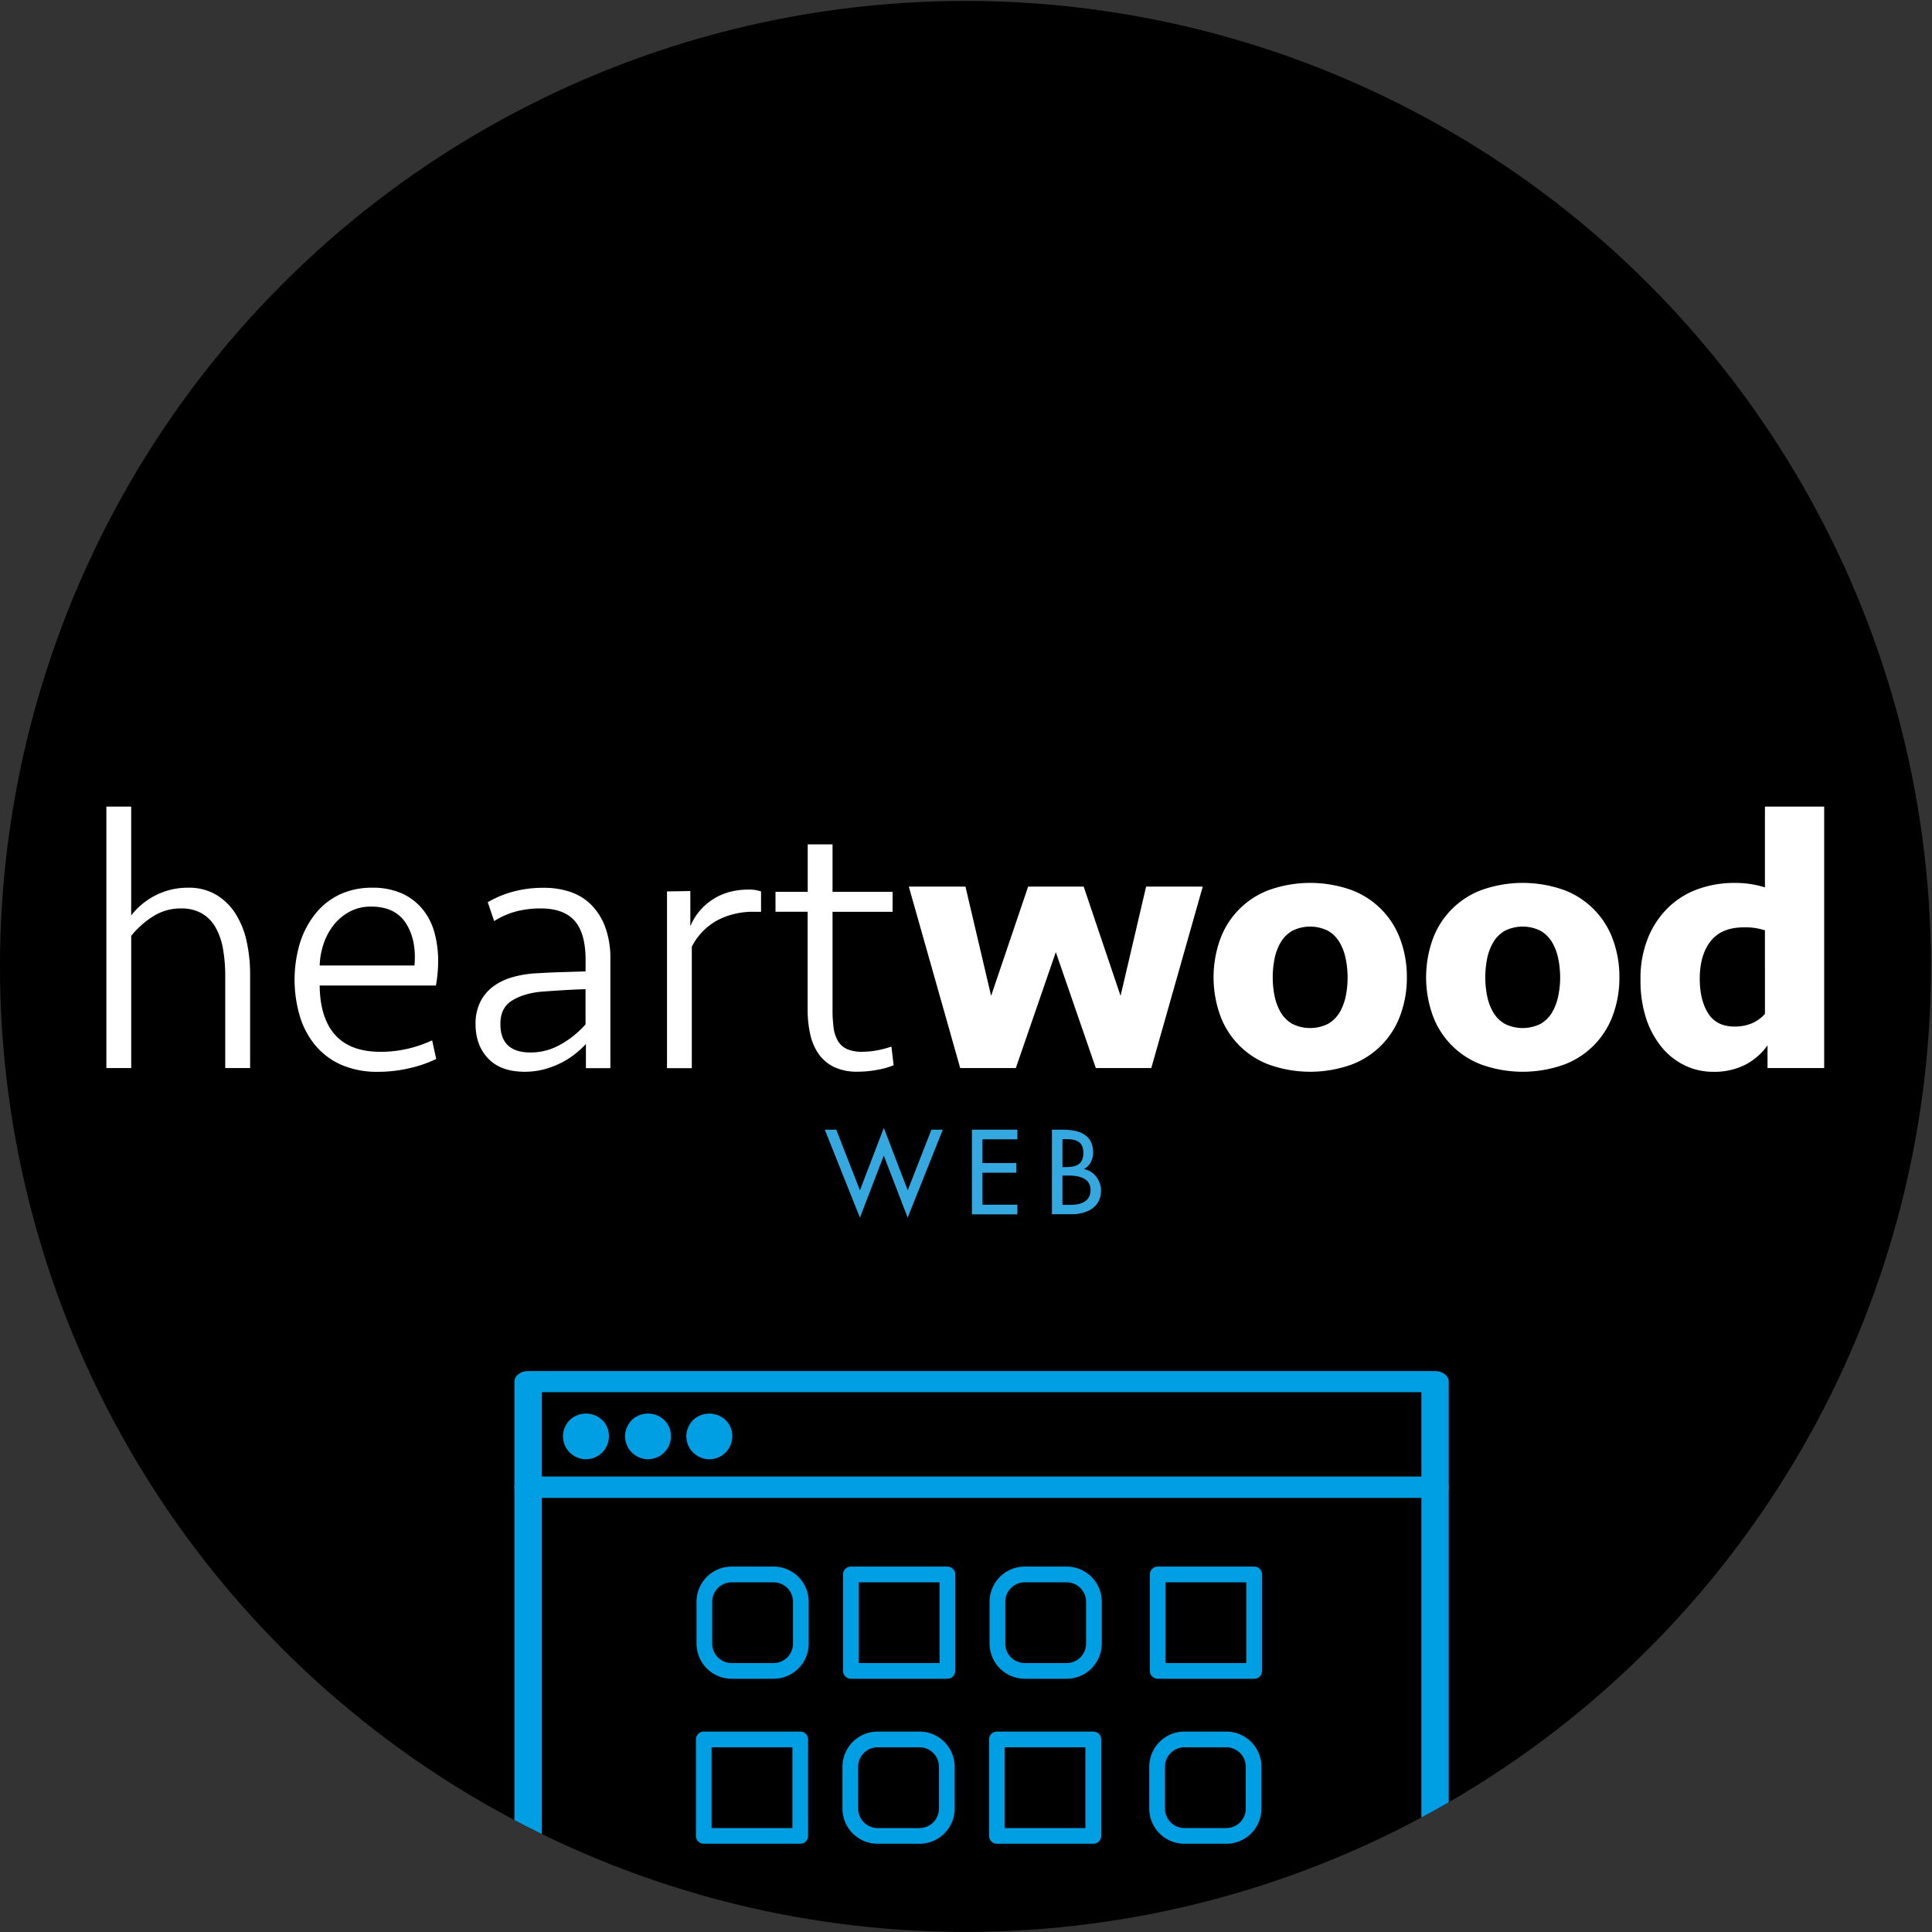
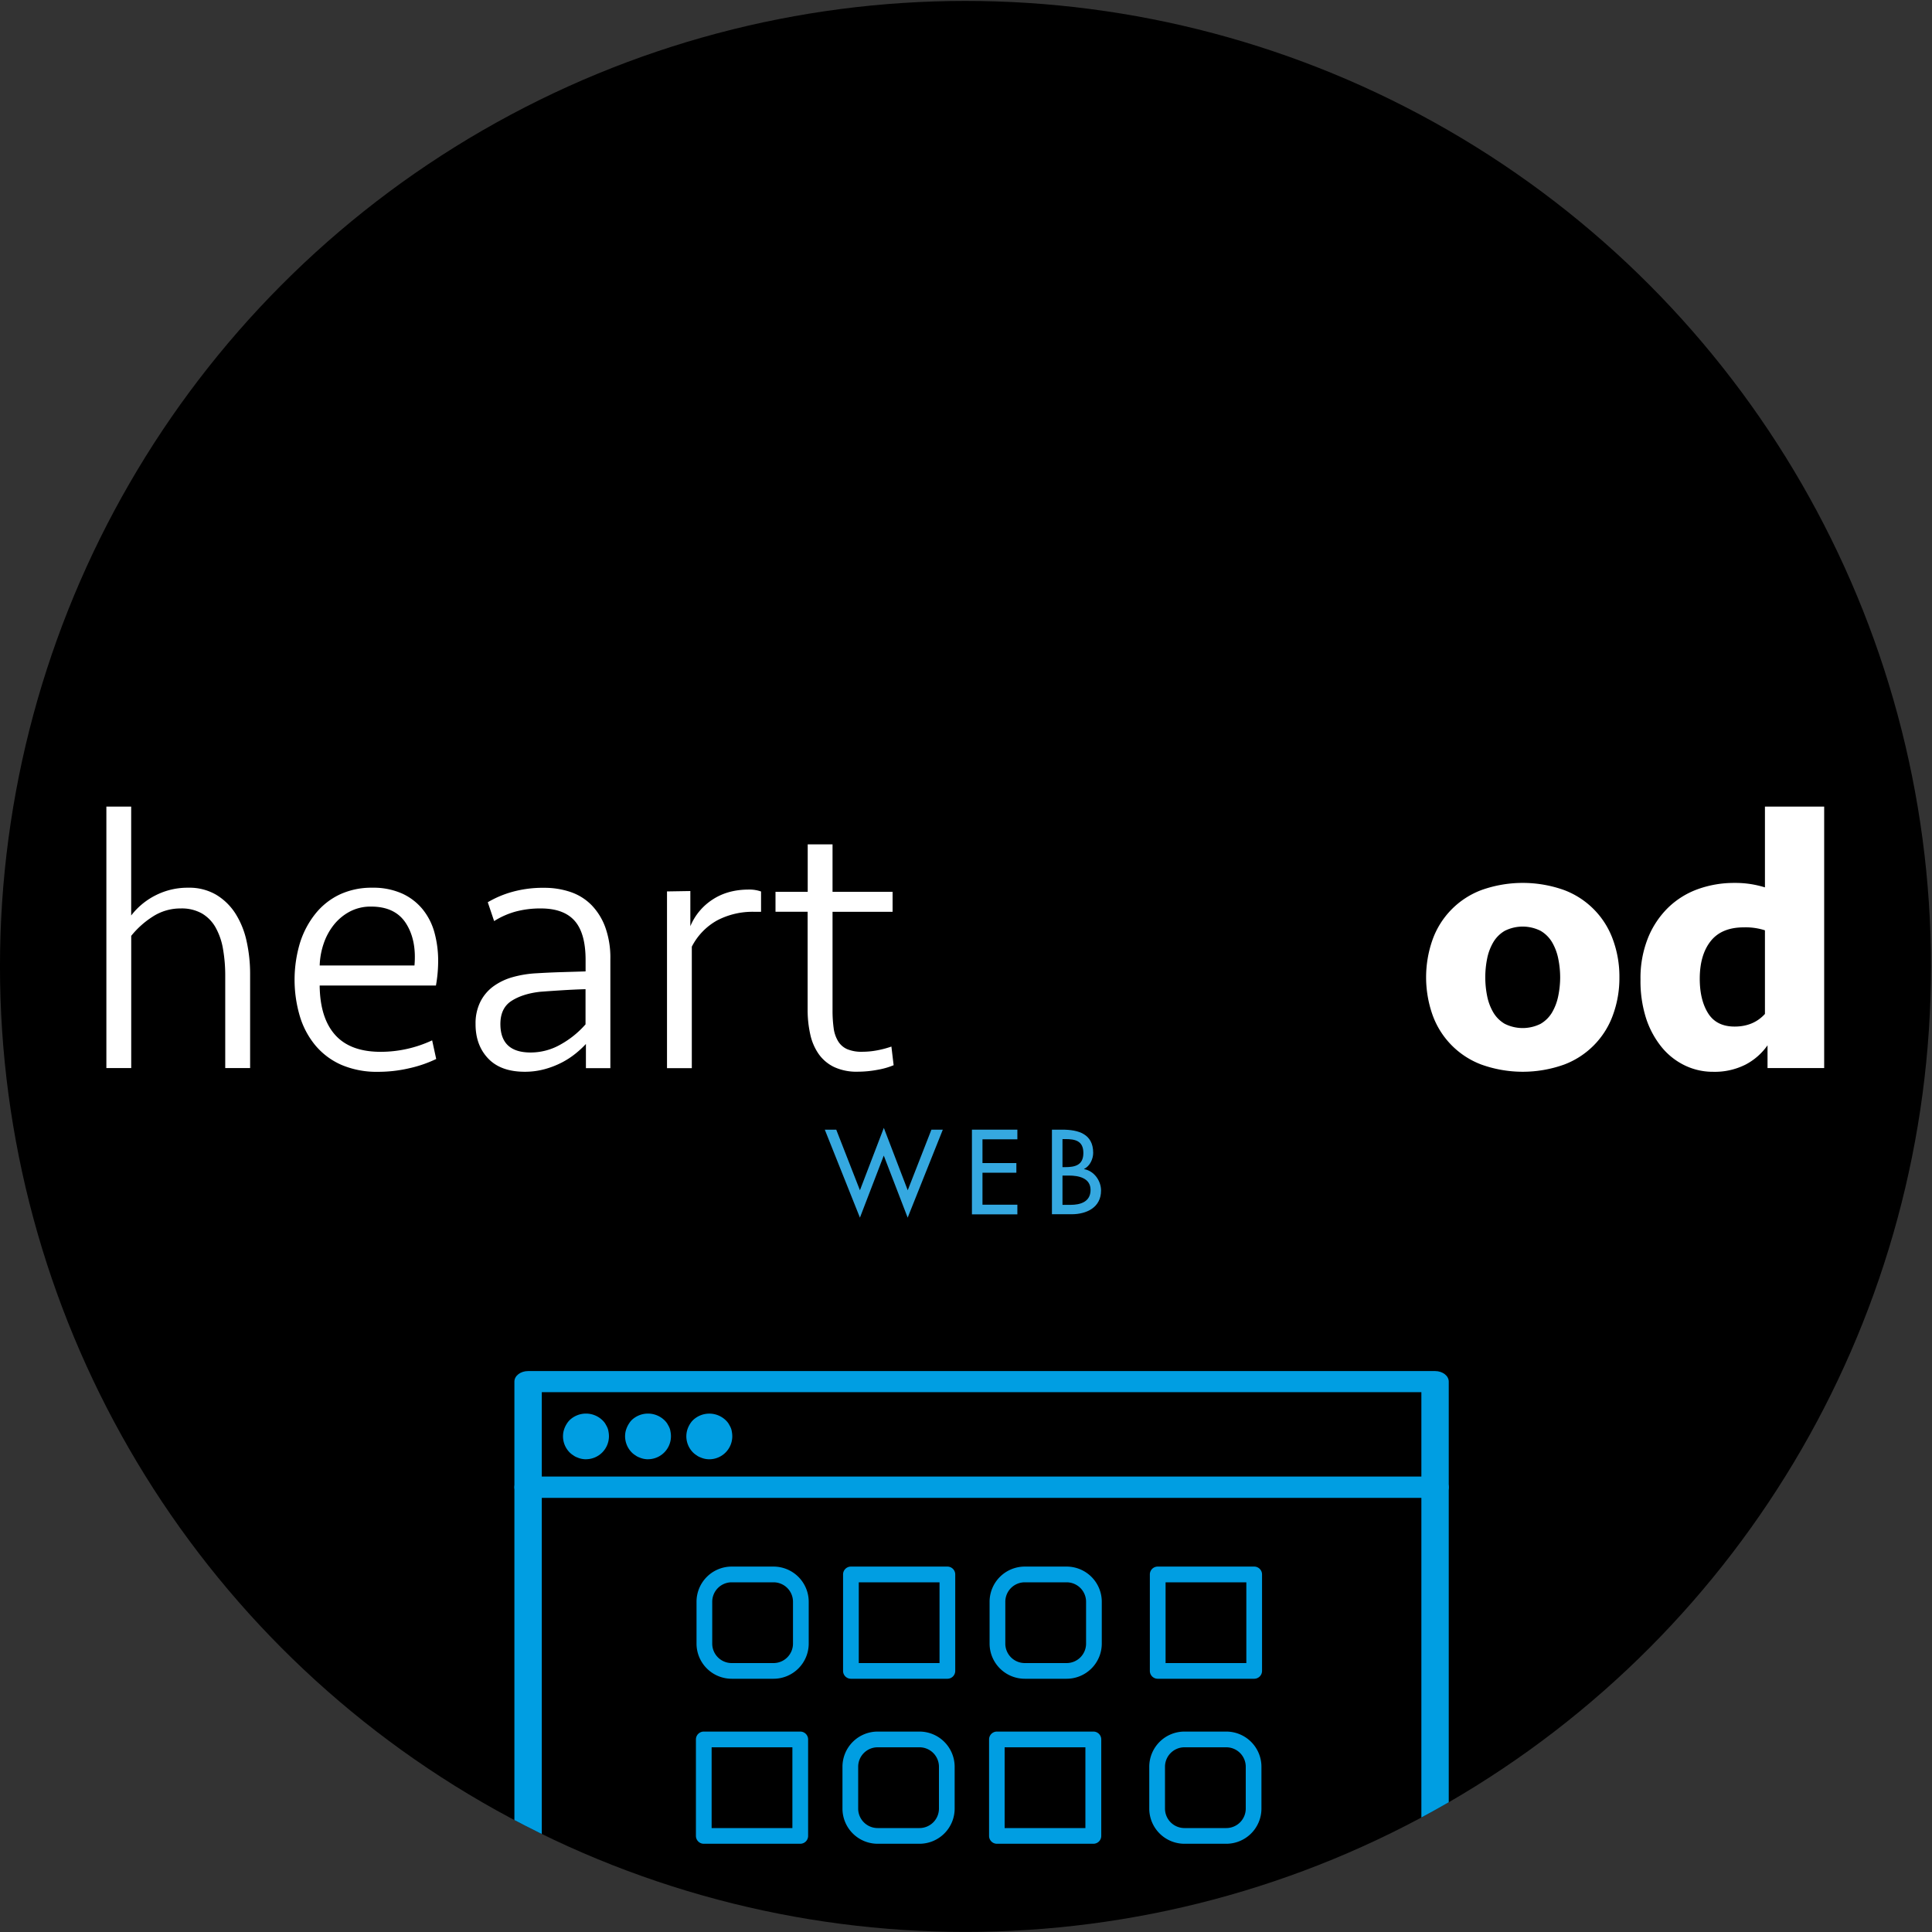
<svg xmlns="http://www.w3.org/2000/svg" id="Livello_1" data-name="Livello 1" viewBox="0 0 1000 1000">
  <rect x="0" y="0" width="1000" height="1000" fill="#333333" stroke="none" />
  <defs>
    <style>.cls-1{fill:none;}.cls-2{fill:#fff;}.cls-3{fill:#35a8e0;}.cls-4{clip-path:url(#clip-path);}.cls-5{fill:#009ee2;}</style>
    <clipPath id="clip-path">
      <circle class="cls-1" cx="499.73" cy="500.22" r="499.74" />
    </clipPath>
  </defs>
  <title>&gt;Heartwood Labs - Web</title>
  <circle cx="499.73" cy="500.22" r="499.74" />
  <path class="cls-2" d="M55.06,552.82V417.5H67.9v56.35a36.82,36.82,0,0,1,12.65-10.44,36.42,36.42,0,0,1,16.87-3.93,27.5,27.5,0,0,1,14.47,3.64,30.4,30.4,0,0,1,10,9.78,44,44,0,0,1,5.75,14.27,78.16,78.16,0,0,1,1.82,17.16v48.49H116.58V505.29a79.81,79.81,0,0,0-1.15-14.09,34.45,34.45,0,0,0-3.83-11.12,19.38,19.38,0,0,0-7.09-7.28,21.26,21.26,0,0,0-10.93-2.59,26.33,26.33,0,0,0-14.66,4.31,45.92,45.92,0,0,0-11,9.88v68.42Z" />
  <path class="cls-2" d="M192.67,459.48a36.52,36.52,0,0,1,15.43,3,29.43,29.43,0,0,1,10.64,8.15,32.77,32.77,0,0,1,6.14,12.07,55.25,55.25,0,0,1,1.91,14.76,72.38,72.38,0,0,1-1.15,12.65H165.46q.18,16.77,8,25.54t23.57,8.77a62.94,62.94,0,0,0,26.65-5.94l2.1,9.65a64.43,64.43,0,0,1-13.89,4.78,71,71,0,0,1-16.2,1.86,46.51,46.51,0,0,1-19.07-3.64A36.84,36.84,0,0,1,163.16,541a43,43,0,0,1-8-15.14,66.54,66.54,0,0,1,.09-37.76,46.19,46.19,0,0,1,8-15.14,35.71,35.71,0,0,1,12.65-10A38.9,38.9,0,0,1,192.67,459.48Zm-.57,9.77a23,23,0,0,0-11.21,2.67,26.41,26.41,0,0,0-8.24,6.95,32.16,32.16,0,0,0-5.18,9.72,38.47,38.47,0,0,0-2,11.14h49.06q1.15-13.14-4.4-21.81T192.1,469.25Z" />
  <path class="cls-2" d="M303.27,540.36a50.91,50.91,0,0,1-5.27,4.89,42.51,42.51,0,0,1-7.19,4.7,45.61,45.61,0,0,1-8.91,3.45,38.79,38.79,0,0,1-10.26,1.34q-12.47,0-19-6.9T246.15,530a25,25,0,0,1,2.4-11.31,22.18,22.18,0,0,1,6.61-8,31.33,31.33,0,0,1,10.06-4.89A56.23,56.23,0,0,1,278,503.75c4.08-.25,8.24-.44,12.45-.57l12.65-.38v-5.95q0-13.8-5.65-20.22t-17.54-6.42a49.7,49.7,0,0,0-12.74,1.54,41.58,41.58,0,0,0-11.41,5L252.47,467a52.75,52.75,0,0,1,12.65-5.36,59.17,59.17,0,0,1,16.49-2.11,42,42,0,0,1,13.8,2.2,27.74,27.74,0,0,1,10.83,6.81,32.52,32.52,0,0,1,7.09,11.5,46.48,46.48,0,0,1,2.59,16.29v56.54H303.27Zm-28.63,4.41a31.23,31.23,0,0,0,15.65-4.22,48.21,48.21,0,0,0,12.78-10.35V512c-4.19.12-8.3.32-12.3.57s-7.73.51-11.17.77q-9,1-14.79,4.69T259,530Q259,544.77,274.64,544.77Z" />
  <path class="cls-2" d="M393.92,471.94h-3.64a39.59,39.59,0,0,0-19,4.41A32.37,32.37,0,0,0,358.08,490v62.87H345.24V461.4l12.08-.2v18.21a30.24,30.24,0,0,1,11.5-13.8q7.85-5.17,18.78-5.17a17.77,17.77,0,0,1,6.32,1Z" />
  <path class="cls-2" d="M401.4,461.59h16.67V437.05h12.85v24.54H462v10.35H430.92v50.92a66.53,66.53,0,0,0,.57,9.23,17.43,17.43,0,0,0,2.3,6.82,10.41,10.41,0,0,0,4.7,4.13,18.89,18.89,0,0,0,7.76,1.35,41.52,41.52,0,0,0,7.95-.77,50.26,50.26,0,0,0,7.19-1.92l1.15,9.65a38.45,38.45,0,0,1-8.24,2.36,55.49,55.49,0,0,1-10.35,1,27.49,27.49,0,0,1-12.17-2.4,20.79,20.79,0,0,1-8-6.71,28.14,28.14,0,0,1-4.4-10.25,57.88,57.88,0,0,1-1.35-12.84v-50.6H401.4Z" />
-   <path class="cls-2" d="M567.19,552.82l-20.7-60-20.7,60H497L470.4,458.9h29.32L513,515.45l19.16-56.55h28.75L580,515.45l13.23-56.55h29.32l-26.64,93.92Z" />
-   <path class="cls-2" d="M728.19,505.86a55.71,55.71,0,0,1-3.26,19.26A42.87,42.87,0,0,1,699.63,551a63.47,63.47,0,0,1-42.93,0,42.87,42.87,0,0,1-25.3-25.88,58.52,58.52,0,0,1,0-38.52,42.87,42.87,0,0,1,25.3-25.88,63.63,63.63,0,0,1,42.93,0,42.87,42.87,0,0,1,25.3,25.88A55.71,55.71,0,0,1,728.19,505.86Zm-30.67,0a48.3,48.3,0,0,0-1-9.68,27.14,27.14,0,0,0-3.16-8.43,16.58,16.58,0,0,0-5.94-5.94,20.65,20.65,0,0,0-18.59,0,16.5,16.5,0,0,0-5.94,5.94,27.15,27.15,0,0,0-3.17,8.43,49.28,49.28,0,0,0,0,19.36,27.31,27.31,0,0,0,3.17,8.44,16.5,16.5,0,0,0,5.94,5.94,20.74,20.74,0,0,0,18.59,0A16.58,16.58,0,0,0,693.4,524a27.29,27.29,0,0,0,3.16-8.44A48.15,48.15,0,0,0,697.52,505.86Z" />
  <path class="cls-2" d="M838.2,505.86a55.48,55.48,0,0,1-3.26,19.26A42.87,42.87,0,0,1,809.64,551a63.47,63.47,0,0,1-42.93,0,42.87,42.87,0,0,1-25.3-25.88,58.52,58.52,0,0,1,0-38.52,42.87,42.87,0,0,1,25.3-25.88,63.63,63.63,0,0,1,42.93,0,42.87,42.87,0,0,1,25.3,25.88A55.48,55.48,0,0,1,838.2,505.86Zm-30.66,0a48.3,48.3,0,0,0-1-9.68,27.39,27.39,0,0,0-3.16-8.43,16.68,16.68,0,0,0-5.95-5.94,20.65,20.65,0,0,0-18.59,0,16.58,16.58,0,0,0-5.94,5.94,27.14,27.14,0,0,0-3.16,8.43,49.28,49.28,0,0,0,0,19.36,27.29,27.29,0,0,0,3.16,8.44,16.58,16.58,0,0,0,5.94,5.94,20.74,20.74,0,0,0,18.59,0,16.68,16.68,0,0,0,5.95-5.94,27.55,27.55,0,0,0,3.16-8.44A48.15,48.15,0,0,0,807.54,505.86Z" />
  <path class="cls-2" d="M944.19,552.82H914.87V541.05a32.11,32.11,0,0,1-11.41,10,35.37,35.37,0,0,1-16.77,3.71,33.27,33.27,0,0,1-14.76-3.36,35.2,35.2,0,0,1-12-9.58,46.34,46.34,0,0,1-8-15A63.3,63.3,0,0,1,849.12,507a55.8,55.8,0,0,1,3.93-21.66,46,46,0,0,1,10.55-15.71A43,43,0,0,1,879,460.15,55.2,55.2,0,0,1,897.81,457a51.21,51.21,0,0,1,8.81.67,55.56,55.56,0,0,1,6.91,1.63V417.5h30.66Zm-46.38-21.47q9.78,0,15.72-6.54V481.53A32.39,32.39,0,0,0,902.6,480q-11.51,0-17.15,7.12t-5.66,19.43q0,11,4.31,17.89T897.81,531.35Z" />
  <path class="cls-3" d="M445.1,616.08l12.37-32.3,12.37,32.3,12.26-31.37H488l-18.19,45.54-12.37-32.12L445.1,630.25l-18.19-45.54h5.93Z" />
  <path class="cls-3" d="M503.07,584.71h23.52v5H508.53V602h17.54v5H508.53v16.55h18.06v5H503.07Z" />
  <path class="cls-3" d="M544.48,584.71h5.35c8.25,0,16,2.15,16,12,0,3.2-1.74,6.92-4.7,8.31v.12c5.17.92,8.77,6,8.77,11.09,0,8.77-7.5,12.26-15.22,12.26H544.48Zm5.46,19.4h1.4c5.17,0,9.41-1.05,9.41-7.32s-4.18-7.2-9.3-7.2h-1.51Zm0,19.52h4.19c5,0,10.34-1.51,10.34-7.73s-6.28-7.43-11.16-7.43h-3.37Z" />
  <g class="cls-4">
    <path class="cls-5" d="M742.79,775.25H273.34c-3.92,0-7.09-2.45-7.09-5.47V715.12c0-3,3.17-5.46,7.09-5.46H742.79c3.91,0,7.08,2.44,7.08,5.46v54.66C749.87,772.8,746.7,775.25,742.79,775.25ZM280.43,764.32H735.7V720.58H280.43Z" />
    <path class="cls-5" d="M742.79,1079.66H273.34c-3.92,0-7.09-2.44-7.09-5.46V769.78c0-3,3.17-5.46,7.09-5.46H742.79c3.91,0,7.08,2.45,7.08,5.46V1074.2C749.87,1077.22,746.7,1079.66,742.79,1079.66Zm-462.36-10.92H735.7V775.25H280.43Z" />
    <path class="cls-5" d="M303.3,755.32a11.83,11.83,0,0,1-2.3-.24,11.21,11.21,0,0,1-2.22-.71,7.64,7.64,0,0,1-2.06-1.11,10.22,10.22,0,0,1-1.82-1.43,11.87,11.87,0,0,1-3.25-10.78,12.15,12.15,0,0,1,.71-2.22,13,13,0,0,1,1.11-2.06A10.15,10.15,0,0,1,294.9,735a12.26,12.26,0,0,1,16.8,0,10.7,10.7,0,0,1,1.51,1.75c.4.71.79,1.35,1.11,2.06a7.85,7.85,0,0,1,.64,2.22,12.71,12.71,0,0,1,.23,2.38,11.92,11.92,0,0,1-11.89,11.89Z" />
    <path class="cls-5" d="M335.44,755.32a11.76,11.76,0,0,1-2.3-.24,11,11,0,0,1-2.22-.71,7.64,7.64,0,0,1-2.06-1.11,9.88,9.88,0,0,1-1.82-1.43,12,12,0,0,1-3.5-8.4,12.72,12.72,0,0,1,.24-2.38,13,13,0,0,1,1.83-4.28A9.71,9.71,0,0,1,327,735a12.26,12.26,0,0,1,16.8,0,10.7,10.7,0,0,1,1.51,1.75c.4.71.79,1.35,1.11,2.06a7.82,7.82,0,0,1,.63,2.22,11.91,11.91,0,0,1-11.65,14.27Z" />
    <path class="cls-5" d="M367.14,755.32a11.83,11.83,0,0,1-2.3-.24,11.21,11.21,0,0,1-2.22-.71,7.64,7.64,0,0,1-2.06-1.11,10.22,10.22,0,0,1-1.82-1.43,11.87,11.87,0,0,1-3.25-10.78,12.15,12.15,0,0,1,.71-2.22,13,13,0,0,1,1.11-2.06,9.71,9.71,0,0,1,1.43-1.75,12.26,12.26,0,0,1,16.8,0,10.7,10.7,0,0,1,1.51,1.75c.4.71.79,1.35,1.11,2.06a7.85,7.85,0,0,1,.64,2.22,12.71,12.71,0,0,1,.23,2.38,11.92,11.92,0,0,1-11.89,11.89Z" />
    <path class="cls-5" d="M400.39,868.92H378.71a18.21,18.21,0,0,1-18.19-18.19V829.05a18.21,18.21,0,0,1,18.19-18.19h21.68a18.22,18.22,0,0,1,18.2,18.19v21.68A18.22,18.22,0,0,1,400.39,868.92ZM378.71,819a10.07,10.07,0,0,0-10.06,10.06v21.68a10.07,10.07,0,0,0,10.06,10.06h21.68a10.07,10.07,0,0,0,10.06-10.06V829.05A10.07,10.07,0,0,0,400.39,819Z" />
    <path class="cls-5" d="M490.37,868.92H440.43a4.06,4.06,0,0,1-4.06-4.06V814.92a4.06,4.06,0,0,1,4.06-4.06h49.94a4.06,4.06,0,0,1,4.06,4.06v49.94A4.06,4.06,0,0,1,490.37,868.92Zm-45.87-8.13h41.8V819H444.5Z" />
    <path class="cls-5" d="M552.09,868.92H530.41a18.22,18.22,0,0,1-18.2-18.19V829.05a18.22,18.22,0,0,1,18.2-18.19h21.68a18.21,18.21,0,0,1,18.19,18.19v21.68A18.21,18.21,0,0,1,552.09,868.92ZM530.41,819a10.07,10.07,0,0,0-10.06,10.06v21.68a10.07,10.07,0,0,0,10.06,10.06h21.68a10.07,10.07,0,0,0,10.06-10.06V829.05A10.07,10.07,0,0,0,552.09,819Z" />
    <path class="cls-5" d="M414.21,954.33H364.28a4.07,4.07,0,0,1-4.07-4.07V900.33a4.07,4.07,0,0,1,4.07-4.07h49.93a4.07,4.07,0,0,1,4.07,4.07v49.93A4.07,4.07,0,0,1,414.21,954.33Zm-45.87-8.13h41.8V904.4h-41.8Z" />
    <path class="cls-5" d="M475.93,954.33H454.25a18.21,18.21,0,0,1-18.19-18.2V914.46a18.22,18.22,0,0,1,18.19-18.2h21.68a18.23,18.23,0,0,1,18.2,18.2v21.67A18.22,18.22,0,0,1,475.93,954.33ZM454.25,904.4a10.07,10.07,0,0,0-10.06,10.06v21.67a10.08,10.08,0,0,0,10.06,10.07h21.68A10.08,10.08,0,0,0,486,936.13V914.46a10.07,10.07,0,0,0-10.06-10.06Z" />
    <path class="cls-5" d="M649.16,868.92H599.23a4.07,4.07,0,0,1-4.07-4.06V814.92a4.07,4.07,0,0,1,4.07-4.06h49.93a4.07,4.07,0,0,1,4.07,4.06v49.94A4.07,4.07,0,0,1,649.16,868.92Zm-45.86-8.13h41.8V819H603.3Z" />
    <path class="cls-5" d="M634.73,954.33H613.05a18.21,18.21,0,0,1-18.19-18.2V914.46a18.22,18.22,0,0,1,18.19-18.2h21.68a18.22,18.22,0,0,1,18.19,18.2v21.67A18.21,18.21,0,0,1,634.73,954.33ZM613.05,904.4A10.07,10.07,0,0,0,603,914.46v21.67a10.08,10.08,0,0,0,10.06,10.07h21.68a10.08,10.08,0,0,0,10.06-10.07V914.46a10.07,10.07,0,0,0-10.06-10.06Z" />
    <path class="cls-5" d="M565.91,954.33H516a4.07,4.07,0,0,1-4.06-4.07V900.33a4.07,4.07,0,0,1,4.06-4.07h49.94a4.07,4.07,0,0,1,4.07,4.07v49.93A4.07,4.07,0,0,1,565.91,954.33ZM520,946.2h41.8V904.4H520Z" />
  </g>
</svg>